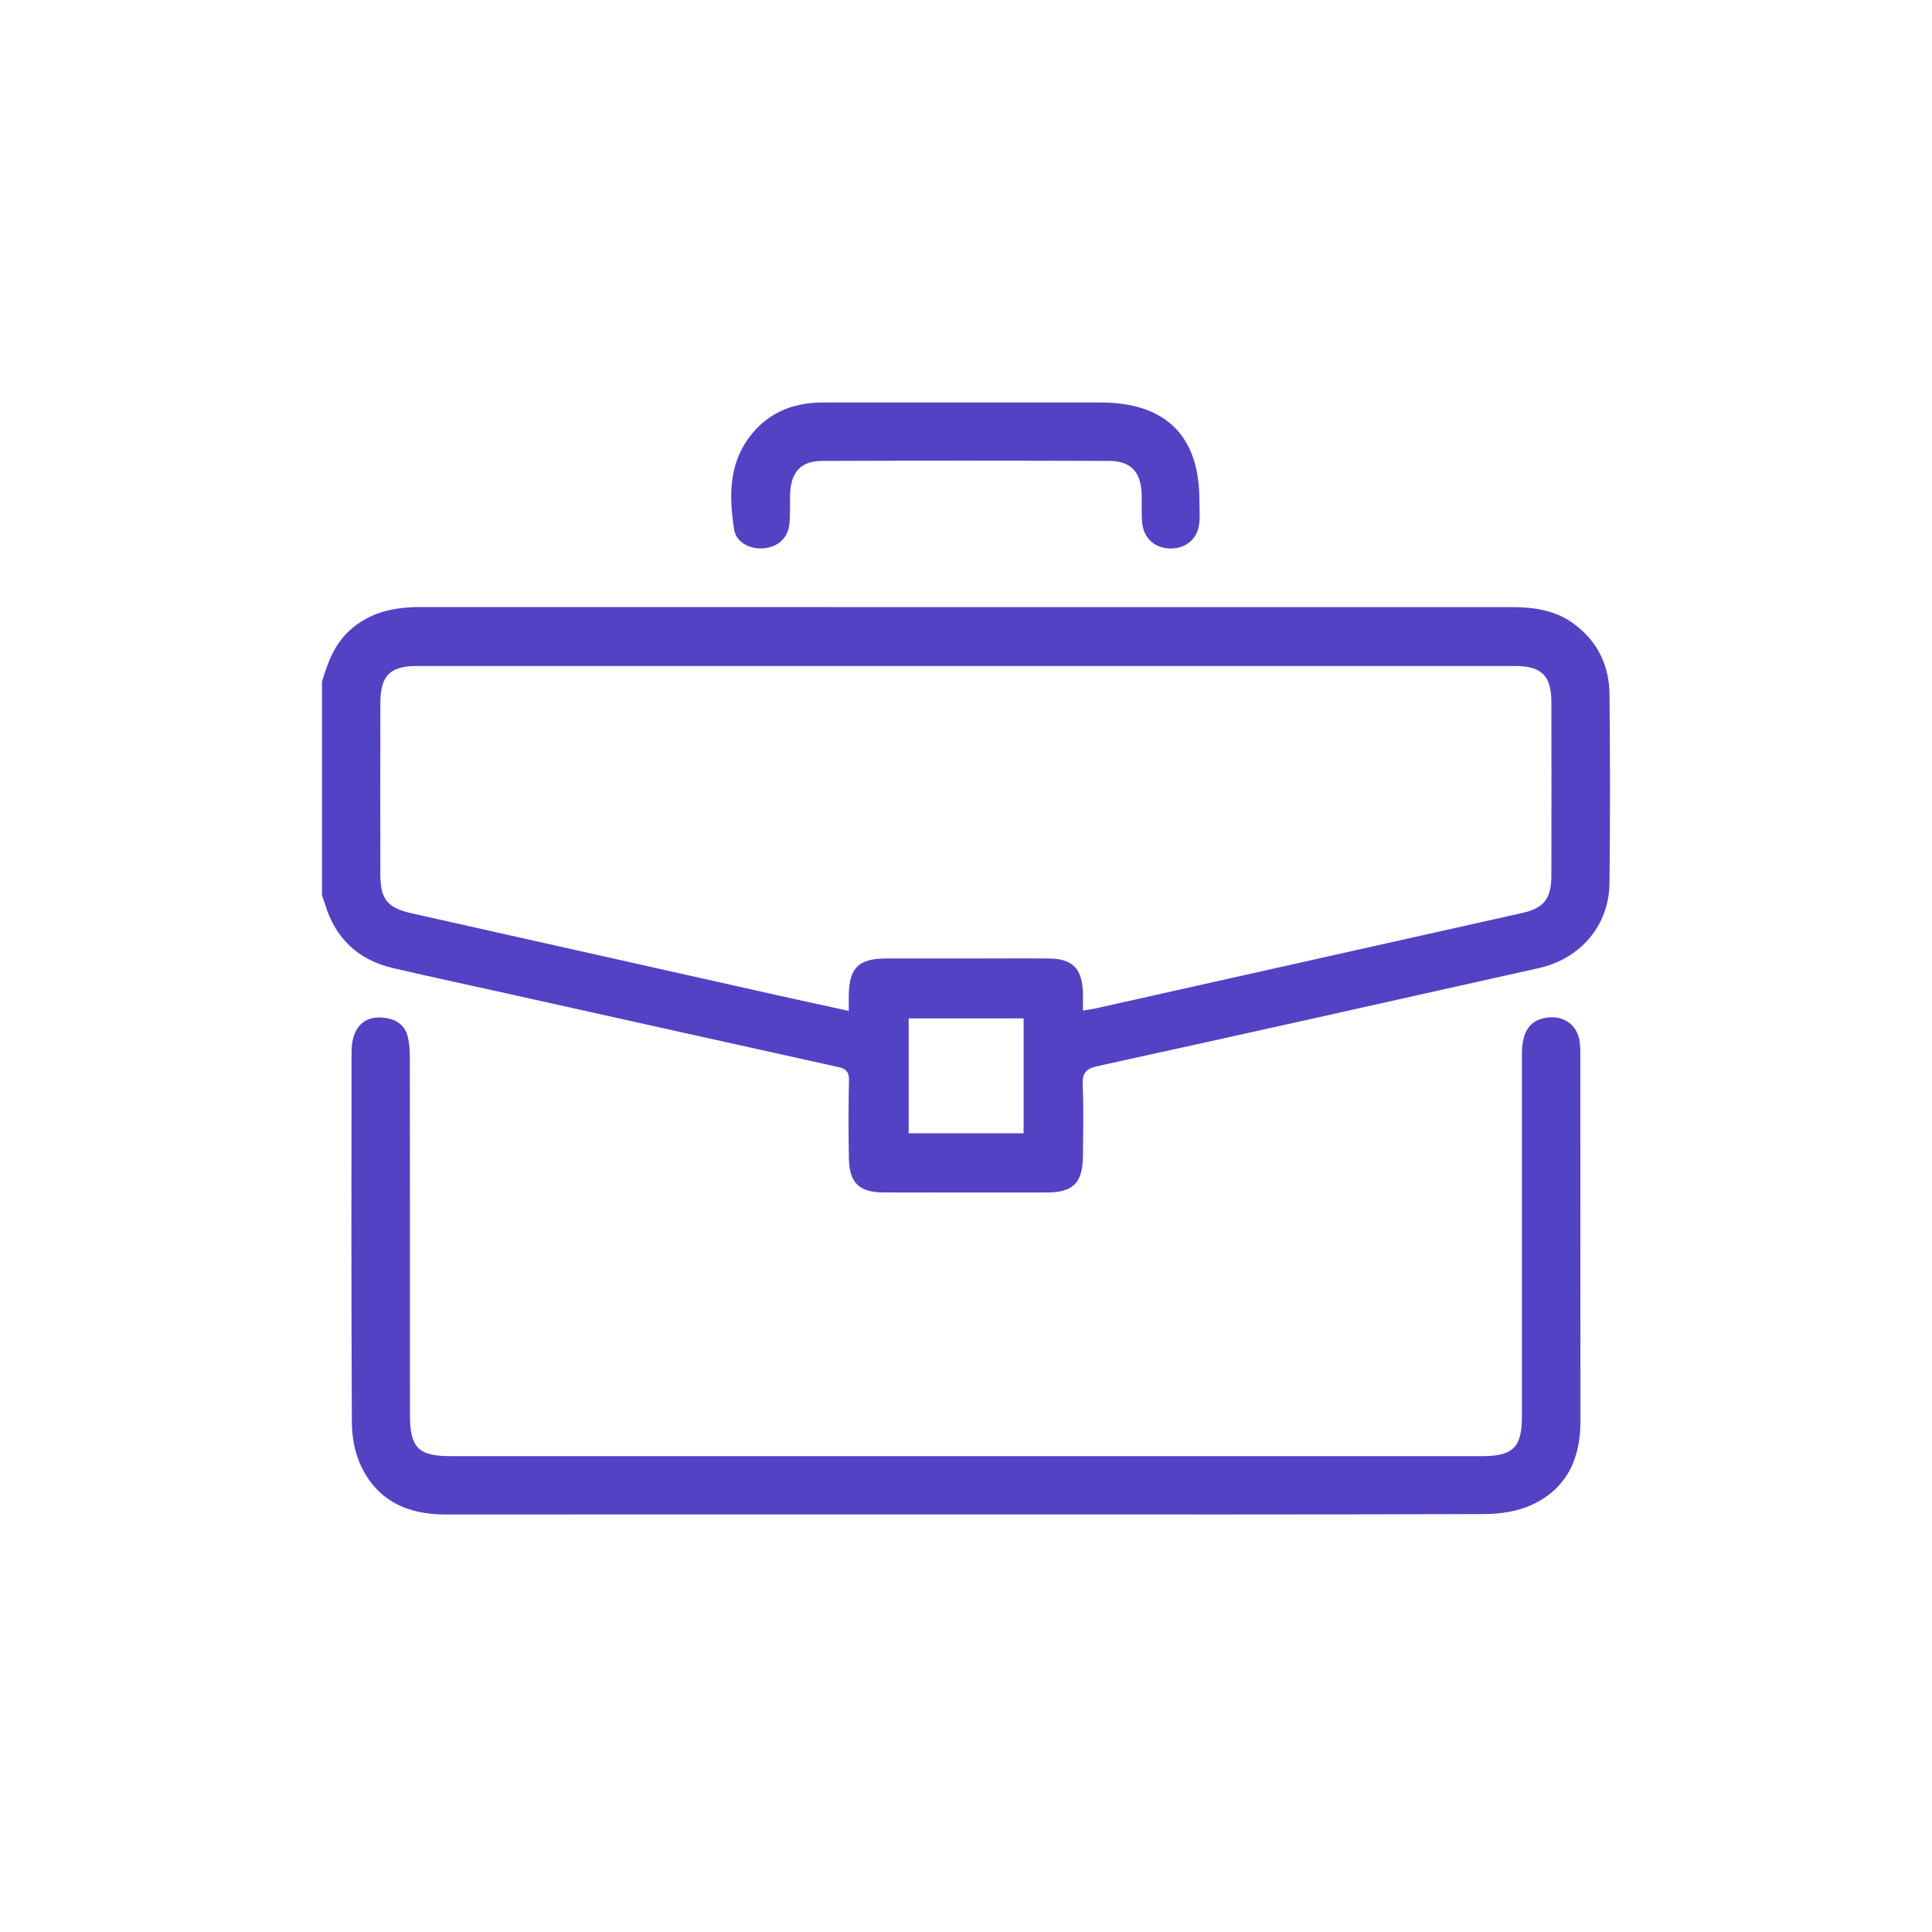
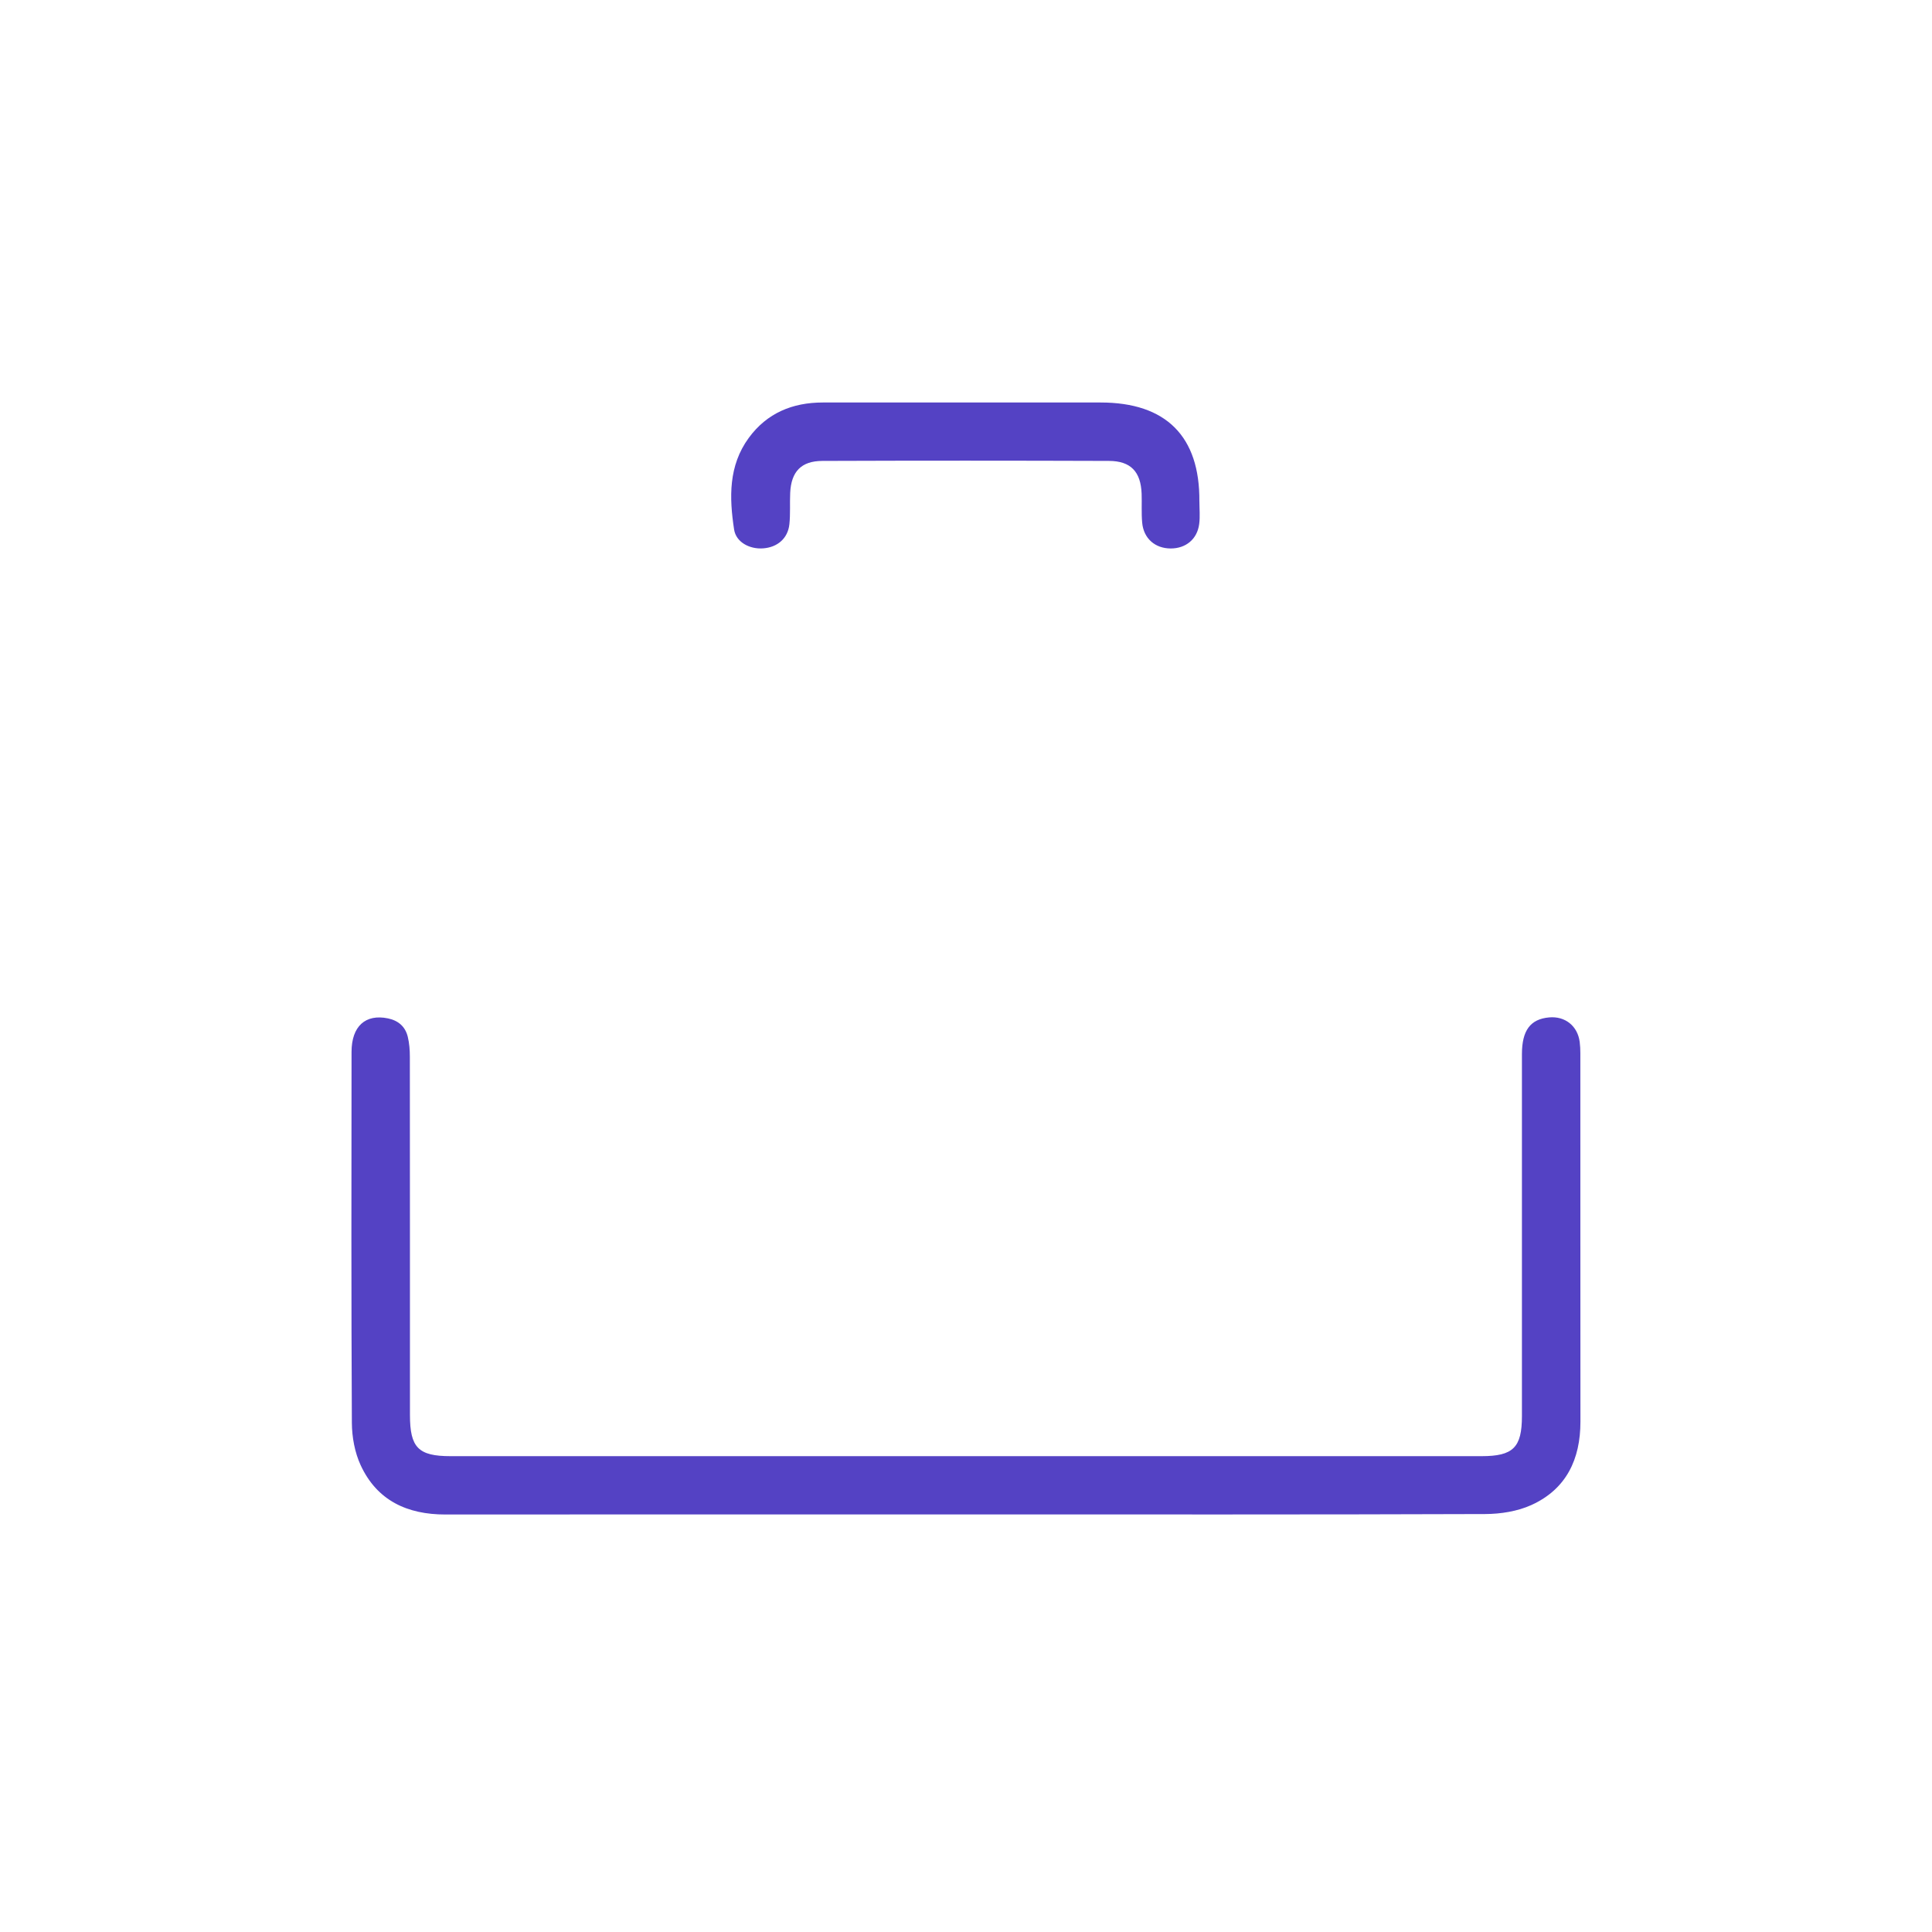
<svg xmlns="http://www.w3.org/2000/svg" width="72" height="72" viewBox="0 0 72 72" fill="none">
-   <path d="M12 25.409C12.207 24.7 12.458 24.019 13.024 23.5C13.776 22.81 14.684 22.623 15.664 22.623C23.254 22.626 30.844 22.625 38.435 22.625C44.401 22.625 50.367 22.625 56.333 22.625C57.158 22.625 57.954 22.735 58.642 23.24C59.539 23.897 59.975 24.803 59.983 25.895C60.002 28.238 60.01 30.58 59.981 32.923C59.962 34.489 58.904 35.73 57.341 36.08C51.863 37.306 46.385 38.53 40.901 39.732C40.457 39.83 40.331 39.998 40.349 40.436C40.385 41.325 40.367 42.216 40.357 43.106C40.347 44.081 39.988 44.438 39.026 44.44C36.996 44.443 34.965 44.444 32.935 44.439C32.021 44.437 31.651 44.083 31.635 43.17C31.619 42.203 31.617 41.234 31.639 40.266C31.646 39.953 31.537 39.831 31.243 39.766C27.132 38.859 23.023 37.943 18.913 37.029C17.497 36.715 16.079 36.41 14.667 36.083C13.355 35.779 12.494 34.98 12.108 33.681C12.078 33.578 12.036 33.477 12 33.376C12 30.72 12 28.064 12 25.409ZM40.357 37.661C40.569 37.625 40.708 37.608 40.844 37.577C46.14 36.393 51.436 35.209 56.732 34.023C57.535 33.843 57.814 33.49 57.815 32.633C57.82 30.478 57.82 28.322 57.815 26.167C57.813 25.179 57.45 24.82 56.451 24.819C42.815 24.817 29.179 24.817 15.543 24.819C14.528 24.819 14.176 25.181 14.175 26.211C14.171 28.336 14.172 30.46 14.175 32.584C14.176 33.518 14.439 33.834 15.348 34.038C19.898 35.056 24.448 36.078 28.998 37.096C29.856 37.288 30.717 37.473 31.631 37.673C31.631 37.434 31.629 37.265 31.631 37.096C31.645 36.069 31.993 35.722 33.018 35.72C34.174 35.718 35.33 35.719 36.485 35.719C37.36 35.719 38.235 35.712 39.109 35.721C39.944 35.73 40.305 36.079 40.354 36.906C40.367 37.137 40.356 37.37 40.356 37.661H40.357ZM38.147 37.952H33.863V42.235H38.147V37.952Z" fill="#5442C4" />
  <path d="M35.994 56.438C29.529 56.438 23.062 56.436 16.596 56.441C15.18 56.442 14.052 55.924 13.441 54.605C13.22 54.127 13.116 53.554 13.113 53.024C13.088 48.416 13.096 43.809 13.101 39.202C13.102 38.242 13.622 37.781 14.456 37.952C14.847 38.033 15.105 38.259 15.197 38.639C15.255 38.879 15.274 39.132 15.274 39.38C15.279 43.831 15.277 48.282 15.278 52.734C15.278 53.949 15.591 54.267 16.79 54.267C29.596 54.267 42.404 54.267 55.211 54.267C56.392 54.267 56.717 53.945 56.718 52.776C56.718 48.278 56.717 43.779 56.718 39.281C56.719 38.399 57.034 37.979 57.729 37.916C58.327 37.861 58.795 38.234 58.871 38.833C58.889 38.972 58.895 39.113 58.895 39.253C58.897 43.83 58.894 48.406 58.898 52.982C58.899 54.382 58.371 55.498 57.068 56.089C56.548 56.324 55.924 56.422 55.346 56.424C48.896 56.447 42.446 56.438 35.995 56.438H35.994Z" fill="#5442C4" />
  <path d="M44.698 18.683C44.698 18.964 44.727 19.248 44.691 19.524C44.62 20.091 44.194 20.441 43.629 20.44C43.044 20.439 42.616 20.065 42.565 19.473C42.533 19.117 42.558 18.756 42.545 18.397C42.514 17.581 42.141 17.179 41.328 17.177C37.767 17.165 34.207 17.164 30.646 17.177C29.856 17.18 29.485 17.579 29.448 18.368C29.43 18.758 29.459 19.151 29.418 19.538C29.362 20.064 28.973 20.398 28.439 20.436C27.932 20.473 27.43 20.204 27.358 19.734C27.176 18.547 27.145 17.357 27.904 16.319C28.582 15.393 29.534 15 30.664 15C32.694 15 34.724 15 36.754 15C38.175 15 39.596 15 41.017 15C43.452 15 44.717 16.259 44.697 18.683L44.698 18.683Z" fill="#5442C4" />
</svg>